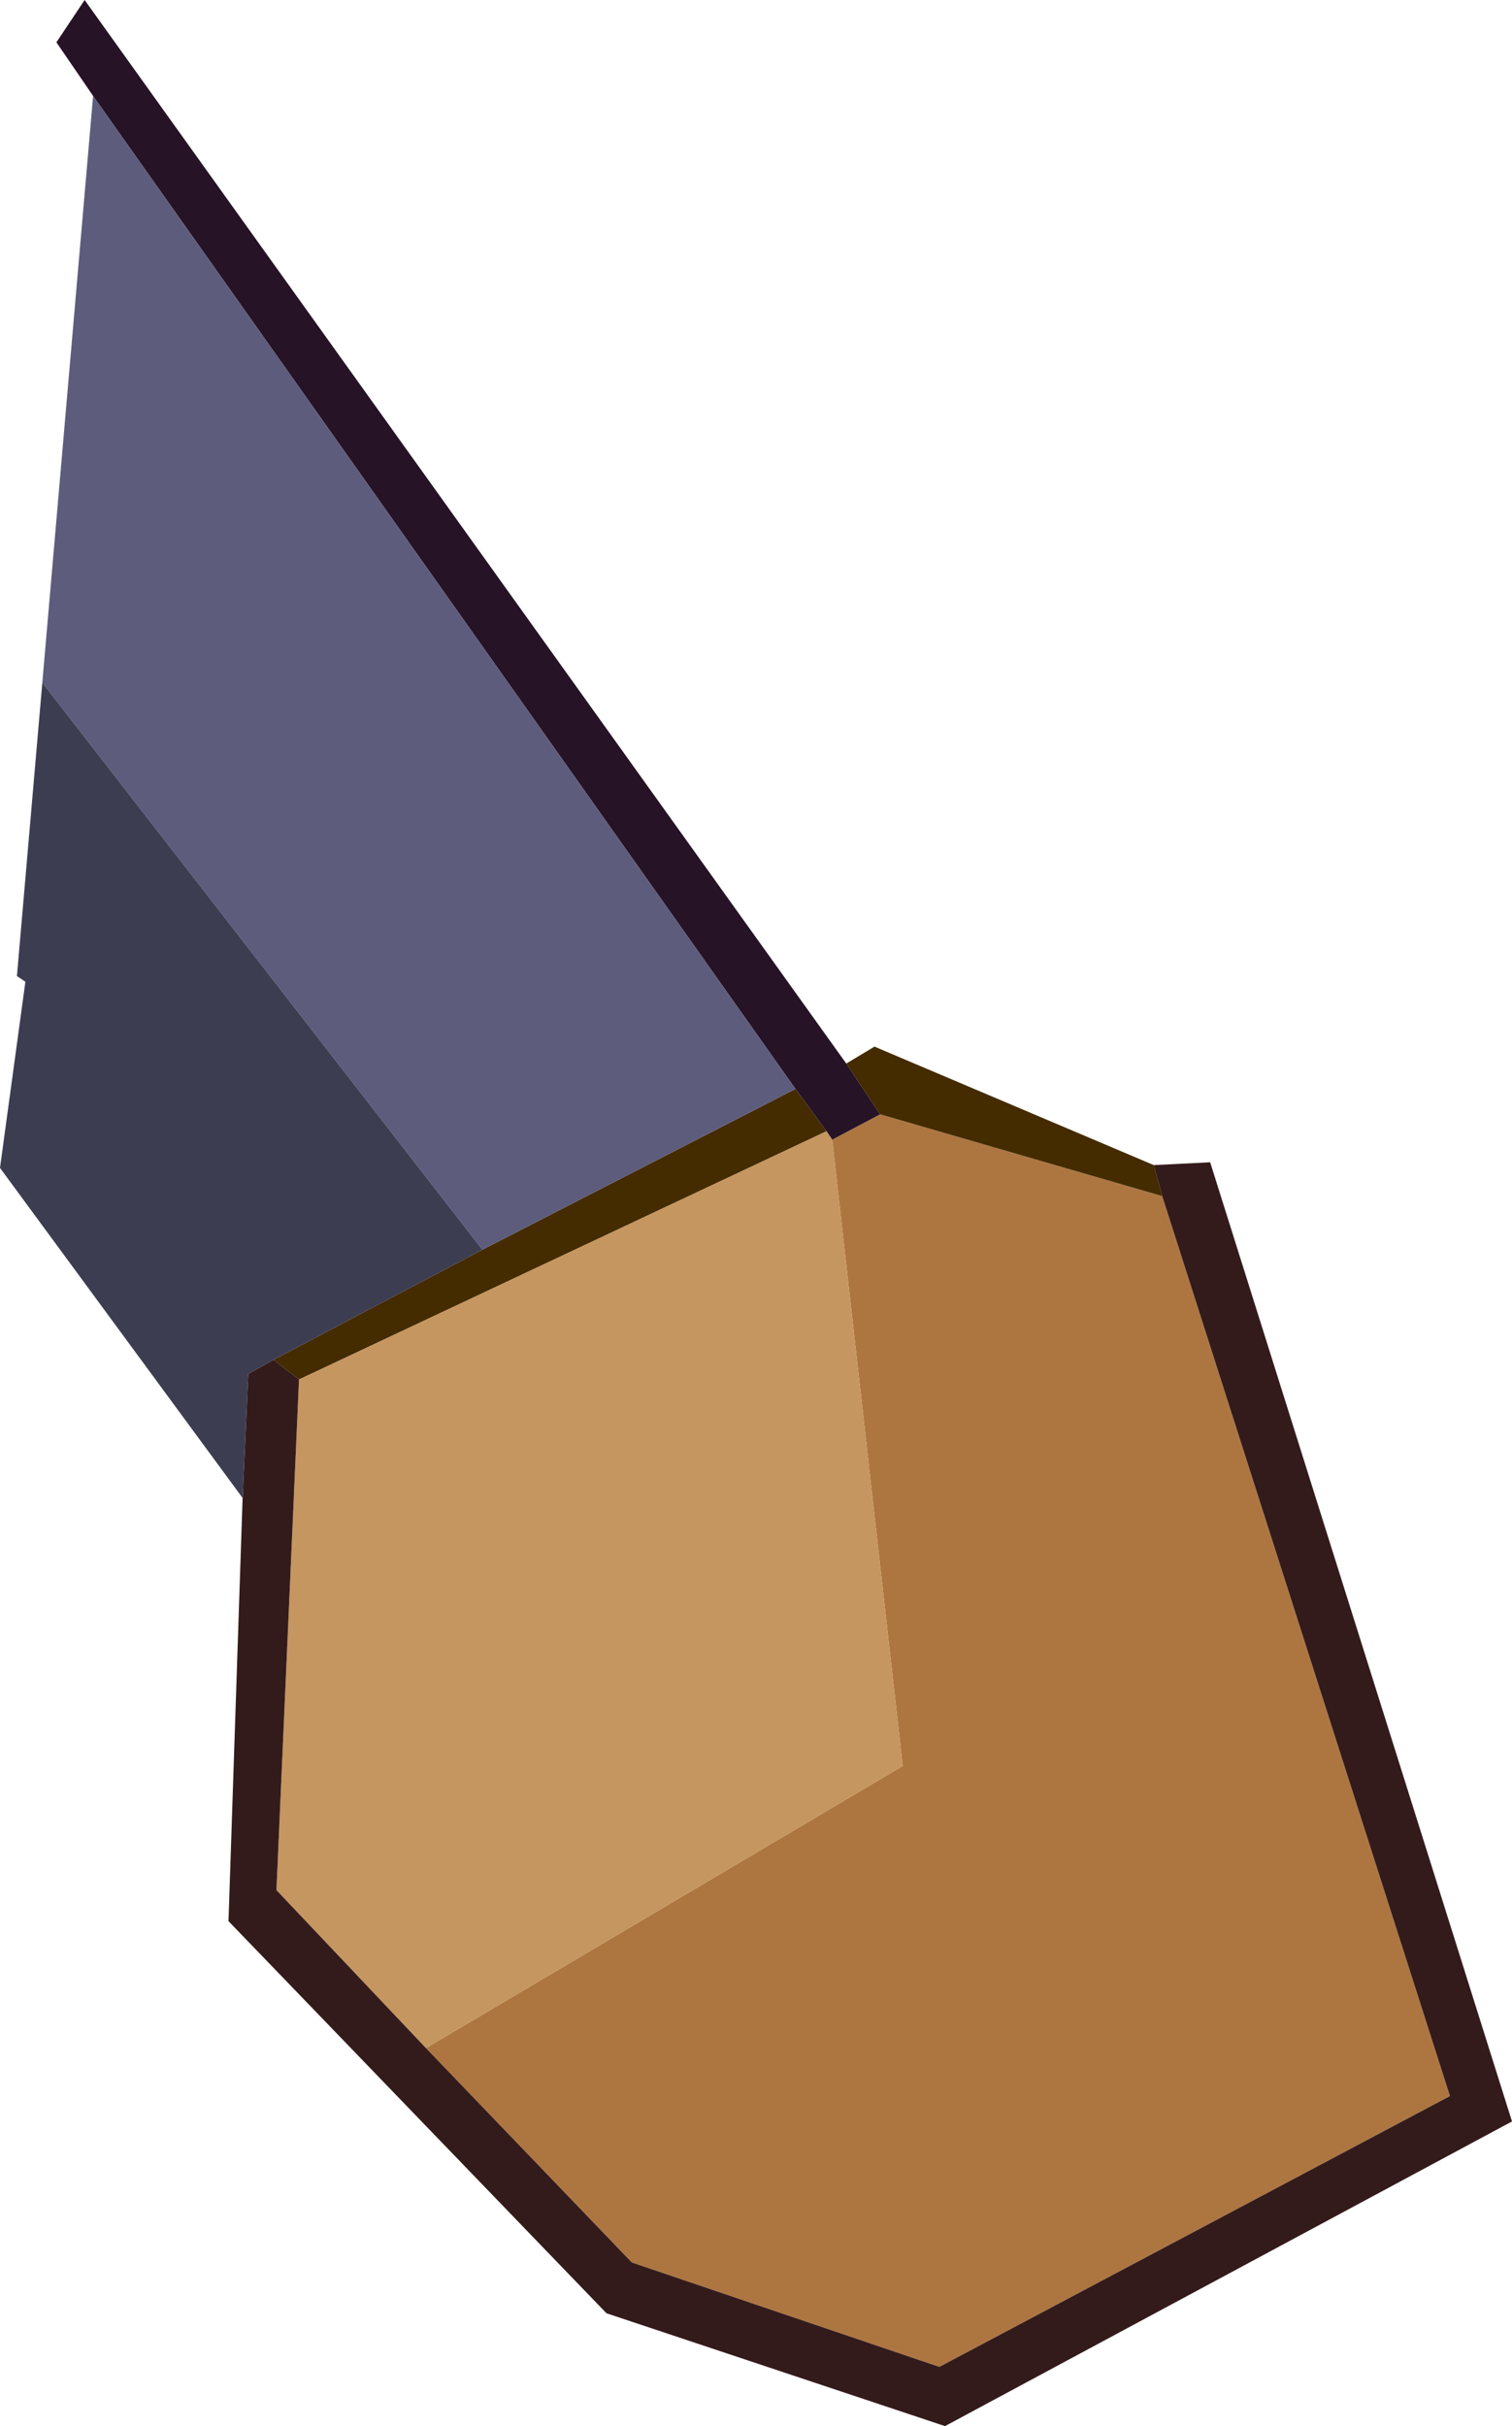
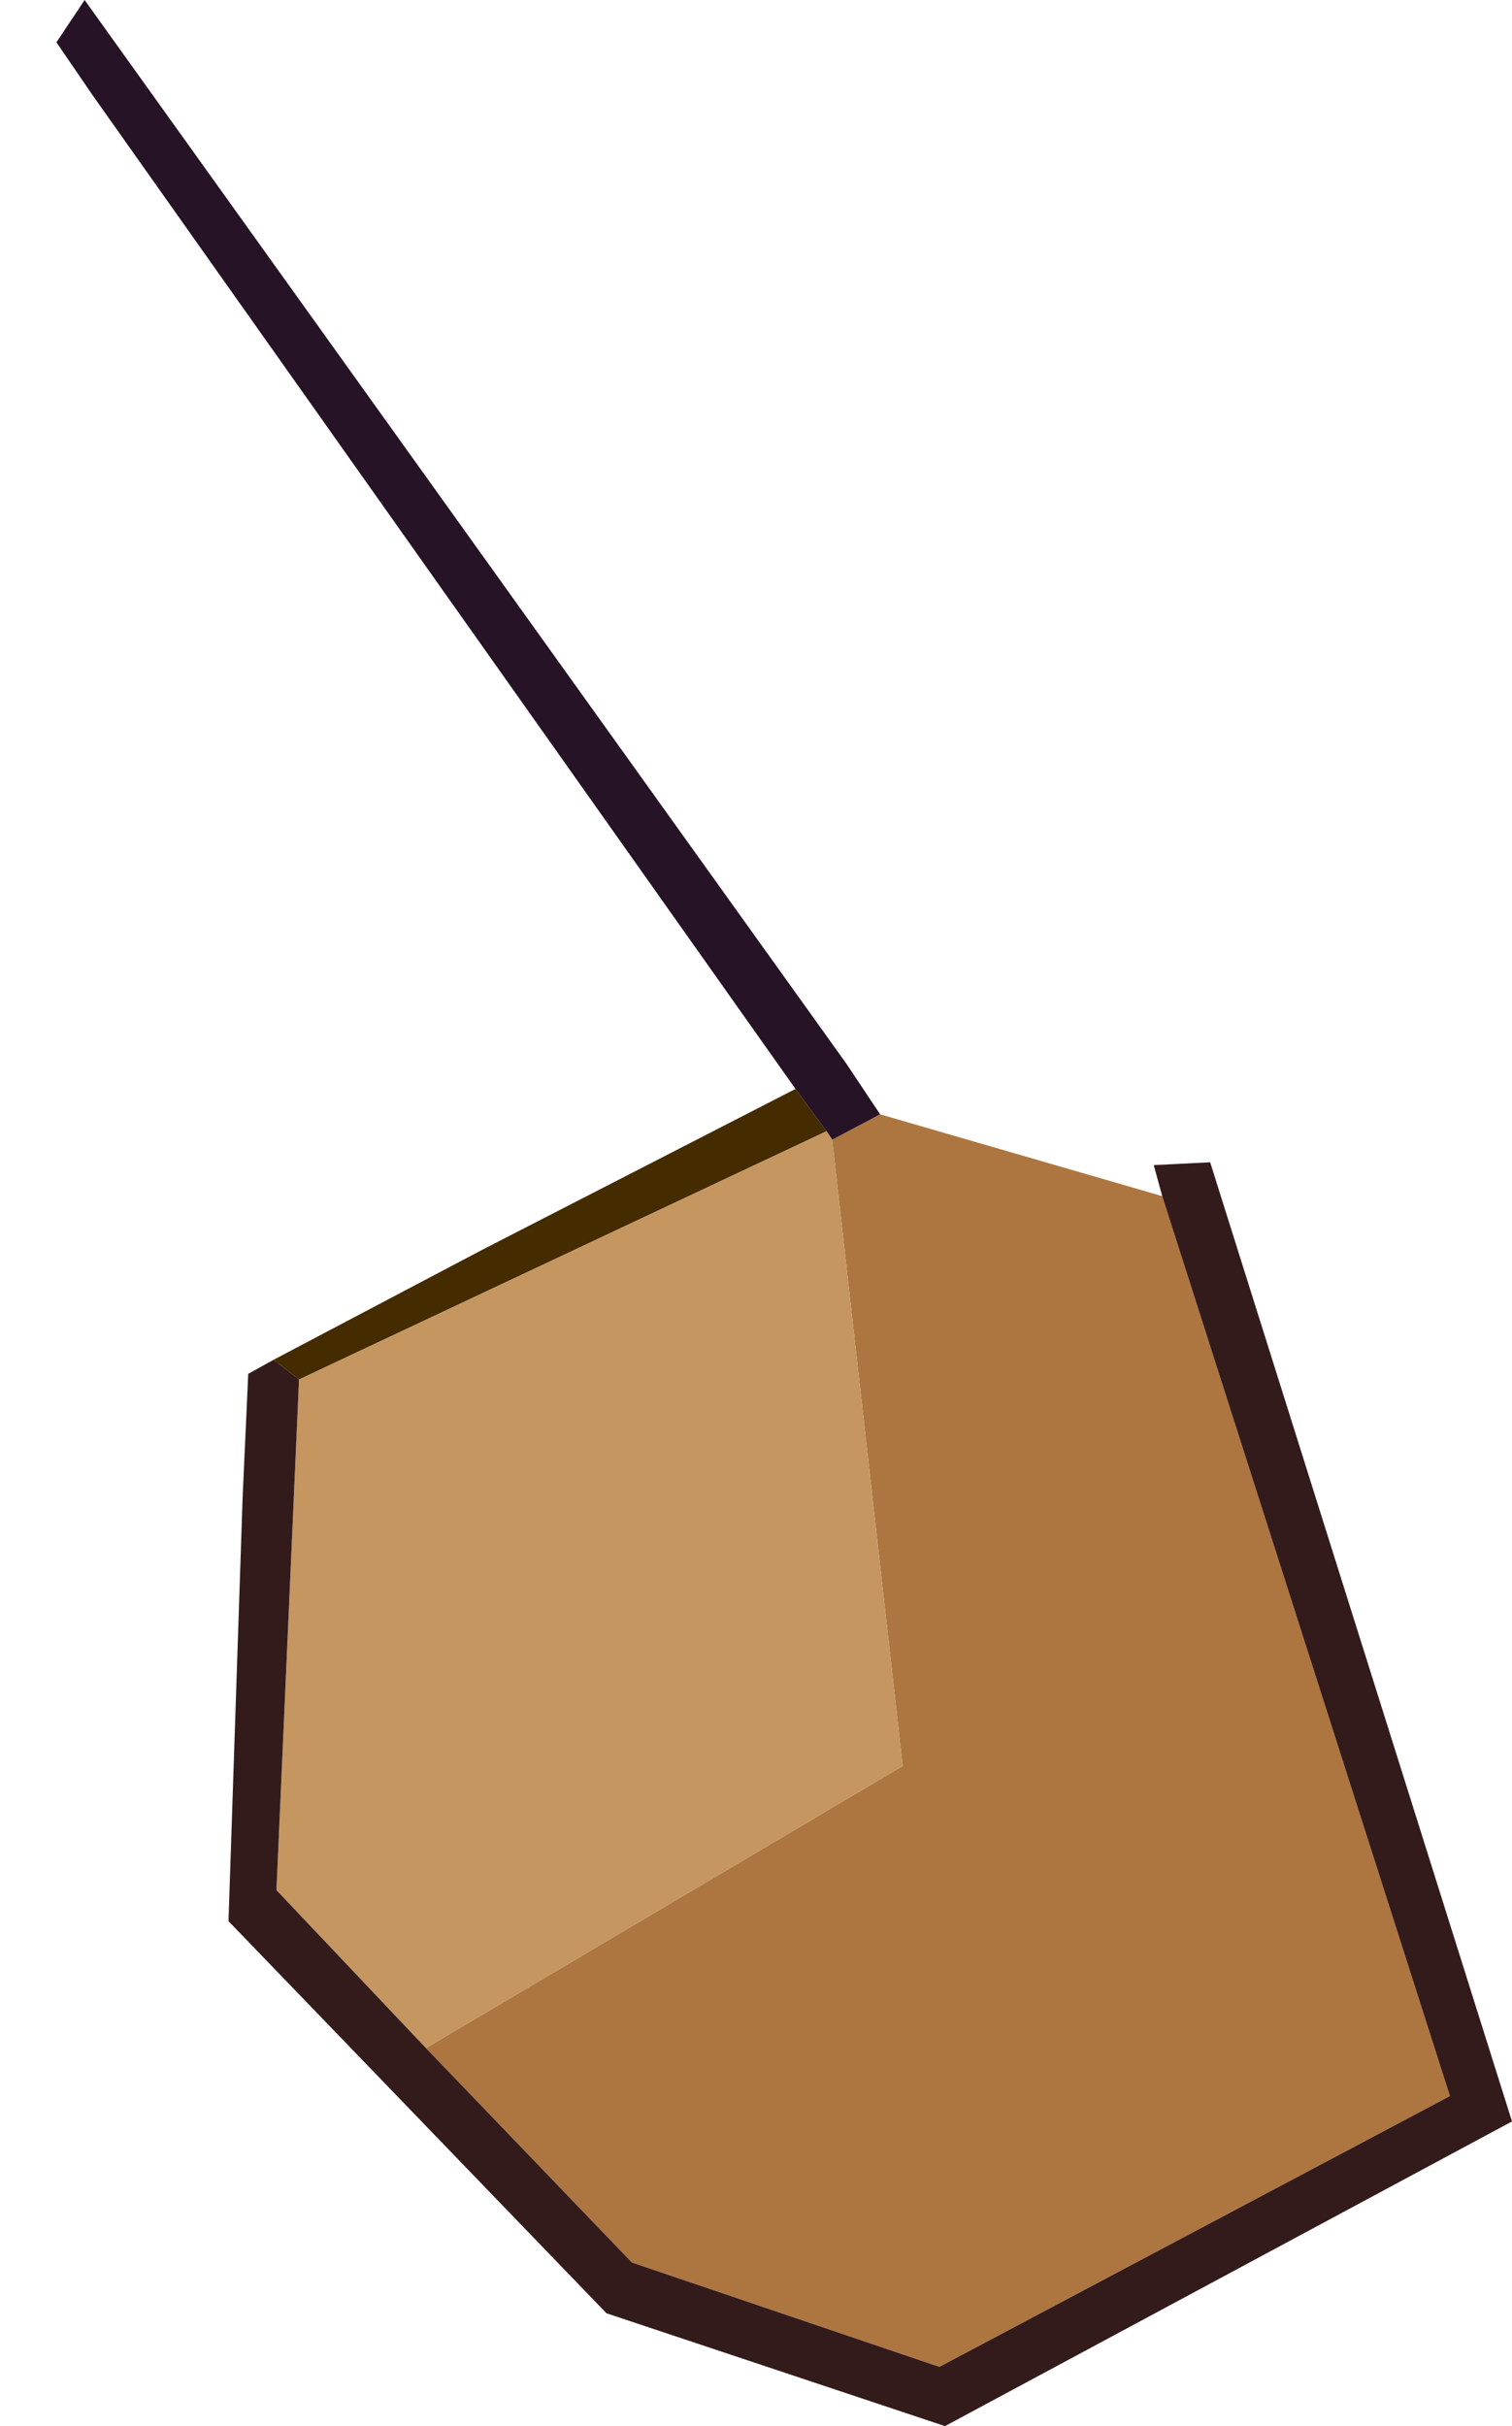
<svg xmlns="http://www.w3.org/2000/svg" height="43.0px" width="26.8px">
  <g transform="matrix(1.0, 0.0, 0.0, 1.0, 13.4, 21.5)">
    <path d="M1.35 -1.3 L2.2 -1.75 7.2 -0.3 12.3 15.65 3.25 20.45 -2.2 18.6 -5.85 14.8 2.6 9.8 1.35 -1.3" fill="#ad7641" fill-rule="evenodd" stroke="none" />
    <path d="M2.2 -1.75 L1.35 -1.3 1.25 -1.45 0.7 -2.2 -11.75 -19.8 -12.4 -20.75 -11.9 -21.5 1.6 -2.65 2.2 -1.75" fill="#261326" fill-rule="evenodd" stroke="none" />
-     <path d="M7.2 -0.3 L2.2 -1.75 1.6 -2.65 2.1 -2.95 7.05 -0.85 7.2 -0.3 M0.7 -2.2 L1.25 -1.45 -8.1 2.95 -8.55 2.6 -4.85 0.65 0.7 -2.2" fill="#442b00" fill-rule="evenodd" stroke="none" />
+     <path d="M7.2 -0.3 M0.7 -2.2 L1.25 -1.45 -8.1 2.95 -8.55 2.6 -4.85 0.65 0.7 -2.2" fill="#442b00" fill-rule="evenodd" stroke="none" />
    <path d="M1.35 -1.3 L2.6 9.8 -5.85 14.8 -8.5 12.0 -8.1 2.95 1.25 -1.45 1.35 -1.3" fill="#c5965f" fill-rule="evenodd" stroke="none" />
    <path d="M-5.85 14.8 L-2.2 18.6 3.25 20.45 12.3 15.65 7.2 -0.3 7.05 -0.85 8.05 -0.9 13.4 16.1 3.35 21.5 -2.65 19.5 -9.35 12.55 -9.1 5.05 -9.0 2.85 -8.55 2.6 -8.1 2.95 -8.5 12.0 -5.85 14.8" fill="#341b1b" fill-rule="evenodd" stroke="none" />
-     <path d="M-11.75 -19.8 L0.7 -2.2 -4.85 0.65 -12.65 -9.4 -11.75 -19.8" fill="#5e5c7c" fill-rule="evenodd" stroke="none" />
-     <path d="M-9.1 5.05 L-13.4 -0.8 -12.95 -4.1 -13.1 -4.2 -12.65 -9.4 -4.85 0.65 -8.55 2.6 -9.0 2.85 -9.1 5.05" fill="#3d3d52" fill-rule="evenodd" stroke="none" />
  </g>
</svg>